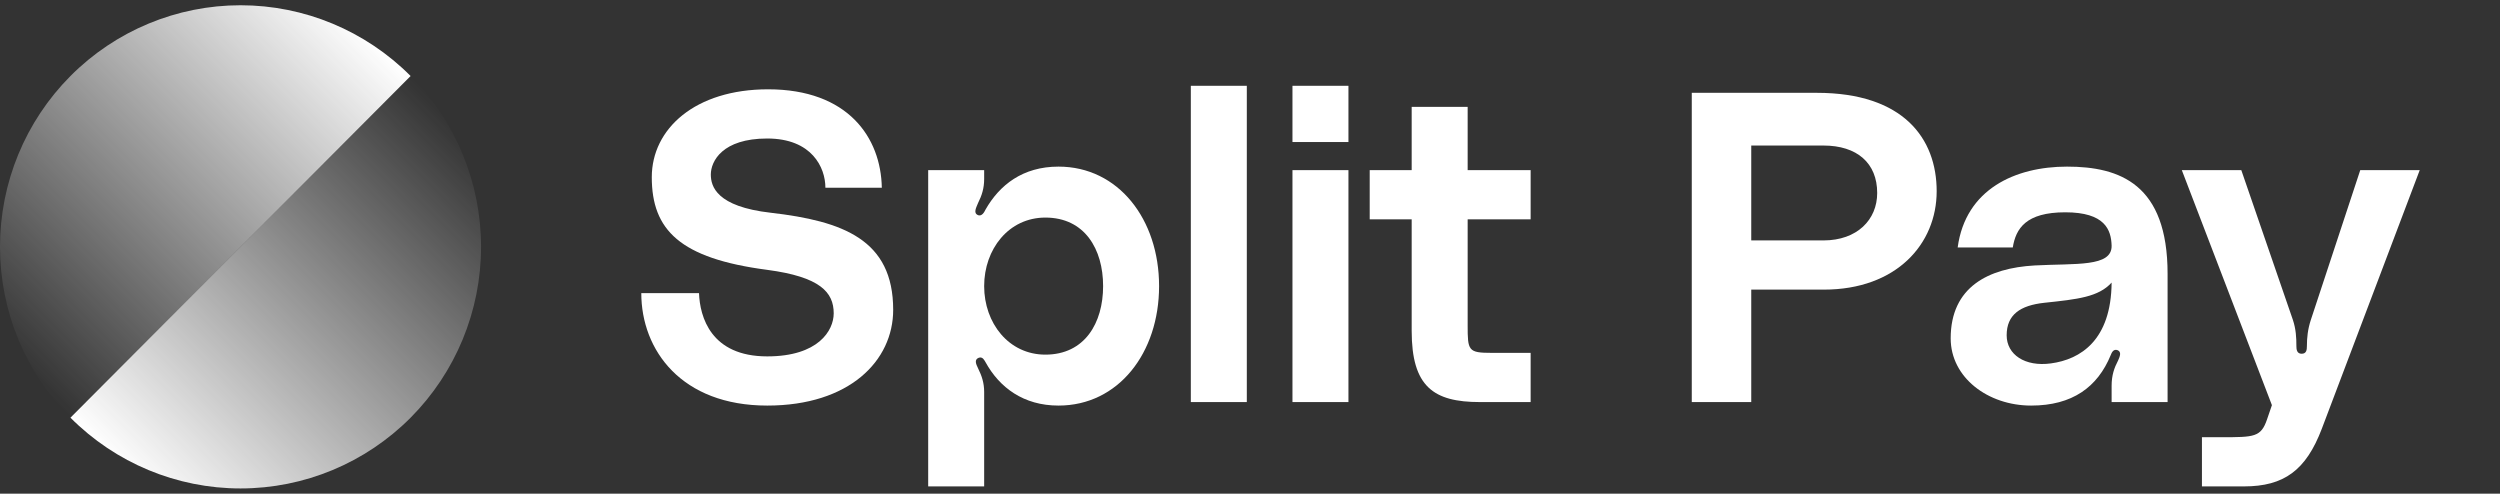
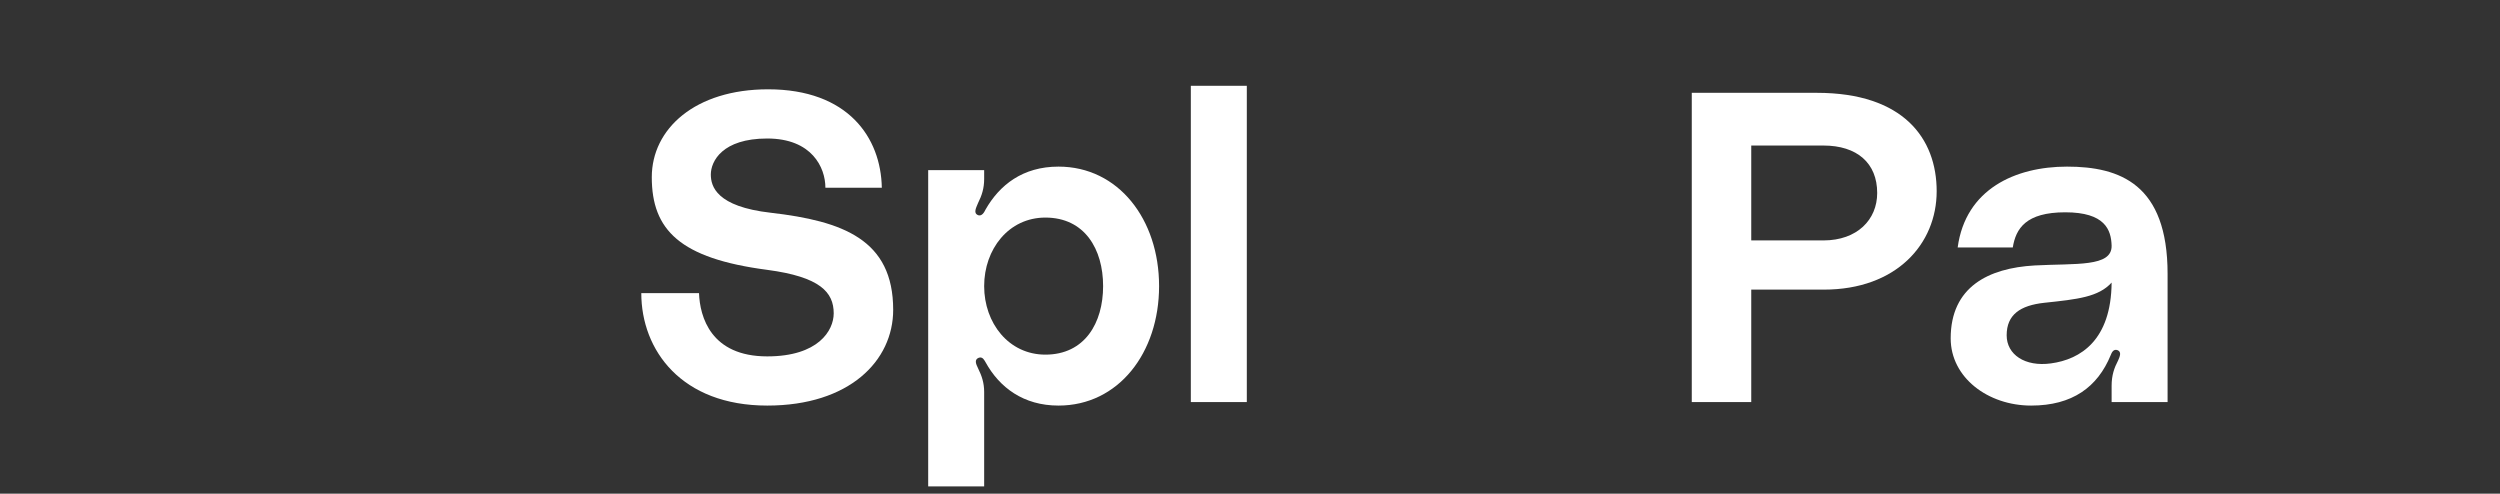
<svg xmlns="http://www.w3.org/2000/svg" width="238" height="47" viewBox="0 0 238 47" fill="none">
  <rect x="0" y="0" width="238" height="47" fill="#333333" stroke="none" />
-   <path d="M6.707 39.764C11.001 44.077 16.825 46.5 22.898 46.5C28.971 46.5 34.795 44.077 39.089 39.764C43.383 35.45 45.796 29.6 45.796 23.5C45.796 17.4 43.383 11.55 39.089 7.237L6.707 39.764Z" fill="url(#paint0_linear_771_9720)" />
-   <path d="M39.089 7.237C34.795 2.923 28.971 0.5 22.898 0.5C16.825 0.5 11.001 2.923 6.707 7.237C2.412 11.55 1.16432e-06 17.4 0 23.5C-1.16432e-06 29.6 2.412 35.45 6.707 39.763L39.089 7.237Z" fill="url(#paint1_linear_771_9720)" />
-   <path d="M207.709 16.197H213.372L218.284 30.457C218.576 31.335 218.617 32.13 218.617 32.966C218.617 33.259 218.659 33.677 219.117 33.677C219.575 33.677 219.616 33.301 219.616 32.966C219.616 32.172 219.7 31.335 219.991 30.457L224.696 16.197H230.358L221.032 40.828C219.533 44.759 217.452 46.306 213.621 46.306H209.625V41.623H211.456C214.62 41.623 215.245 41.623 215.828 39.908L216.286 38.57L207.709 16.197Z" fill="white" />
  <path d="M185.705 32.213C185.705 27.32 189.285 25.522 193.698 25.271C197.612 25.062 201.067 25.439 201.026 23.39C200.984 21.884 200.401 20.211 196.612 20.211C192.865 20.211 191.908 21.759 191.617 23.557H186.371C187.12 17.995 191.866 15.862 196.779 15.862C201.817 15.862 206.354 17.535 206.354 26.066V38.277H201.026V36.73C201.026 35.726 201.275 35.015 201.65 34.304C201.817 33.928 201.983 33.51 201.608 33.342C201.192 33.175 201.026 33.593 200.942 33.802C199.693 36.855 197.279 38.611 193.365 38.611C189.243 38.611 185.705 35.935 185.705 32.213ZM201.026 26.902C199.777 28.282 197.778 28.491 194.614 28.826C192.324 29.077 191.034 29.955 191.034 31.921C191.034 33.761 192.782 34.931 195.239 34.597C198.07 34.221 200.984 32.38 201.026 26.902Z" fill="white" />
  <path d="M172.964 8.837C181.207 8.837 184.371 13.186 184.371 18.204C184.371 23.222 180.541 27.572 173.63 27.572H166.719V38.277H161.057V8.837H172.964ZM173.589 22.888C176.794 22.888 178.709 20.922 178.709 18.372C178.709 15.528 176.794 13.855 173.589 13.855H166.719V22.888H173.589Z" fill="white" />
-   <path d="M145.717 20.881H139.721V30.959C139.721 33.384 139.763 33.593 142.011 33.593H145.717V38.277H140.887C136.474 38.277 134.392 36.813 134.392 31.502V20.881H130.396V16.197H134.392V10.175H139.721V16.197H145.717V20.881Z" fill="white" />
-   <path d="M123.043 13.521V8.168H128.372V13.521H123.043ZM123.043 38.277V16.197H128.372V38.277H123.043Z" fill="white" />
-   <path d="M113.367 8.168H118.696V38.277H113.367V8.168Z" fill="white" />
+   <path d="M113.367 8.168H118.696V38.277H113.367V8.168" fill="white" />
  <path d="M93.692 16.197V17.033C93.692 17.911 93.484 18.581 93.109 19.333C92.942 19.751 92.651 20.253 93.067 20.462C93.484 20.671 93.733 20.128 93.817 19.96C95.149 17.619 97.355 15.862 100.769 15.862C106.473 15.862 110.345 20.881 110.345 27.237C110.345 33.593 106.473 38.611 100.769 38.611C97.439 38.611 95.149 36.897 93.817 34.471C93.733 34.346 93.567 33.928 93.192 34.053C92.734 34.221 92.901 34.639 93.109 35.057C93.484 35.81 93.692 36.479 93.692 37.315V46.306H88.363V16.197H93.692ZM99.52 33.761C103.267 33.761 105.016 30.75 105.016 27.237C105.016 23.724 103.267 20.713 99.52 20.713C96.023 20.713 93.692 23.724 93.692 27.237C93.692 30.75 96.023 33.761 99.52 33.761Z" fill="white" />
  <path d="M73.374 20.253C80.243 21.048 85.031 22.804 85.031 29.495C85.031 34.346 80.868 38.611 73.041 38.611C64.881 38.611 61.051 33.342 61.051 27.906H66.546C66.629 30.164 67.67 33.928 73.041 33.928C77.912 33.928 79.369 31.461 79.369 29.83C79.369 27.822 78.078 26.359 73.041 25.69C64.714 24.602 62.05 21.884 62.05 16.866C62.05 12.266 66.171 8.502 73.124 8.502C80.743 8.502 83.865 13.102 83.949 17.87H78.578C78.578 15.946 77.287 13.186 73.041 13.186C68.753 13.186 67.67 15.361 67.67 16.615C67.67 17.744 68.212 19.668 73.374 20.253Z" fill="white" />
  <defs>
    <linearGradient id="paint0_linear_771_9720" x1="39.089" y1="7.237" x2="6.563" y2="39.619" gradientUnits="userSpaceOnUse">
      <stop stop-color="white" stop-opacity="0" />
      <stop offset="1" stop-color="white" />
    </linearGradient>
    <linearGradient id="paint1_linear_771_9720" x1="6.707" y1="39.764" x2="39.233" y2="7.381" gradientUnits="userSpaceOnUse">
      <stop stop-color="white" stop-opacity="0" />
      <stop offset="1" stop-color="white" />
    </linearGradient>
  </defs>
</svg>